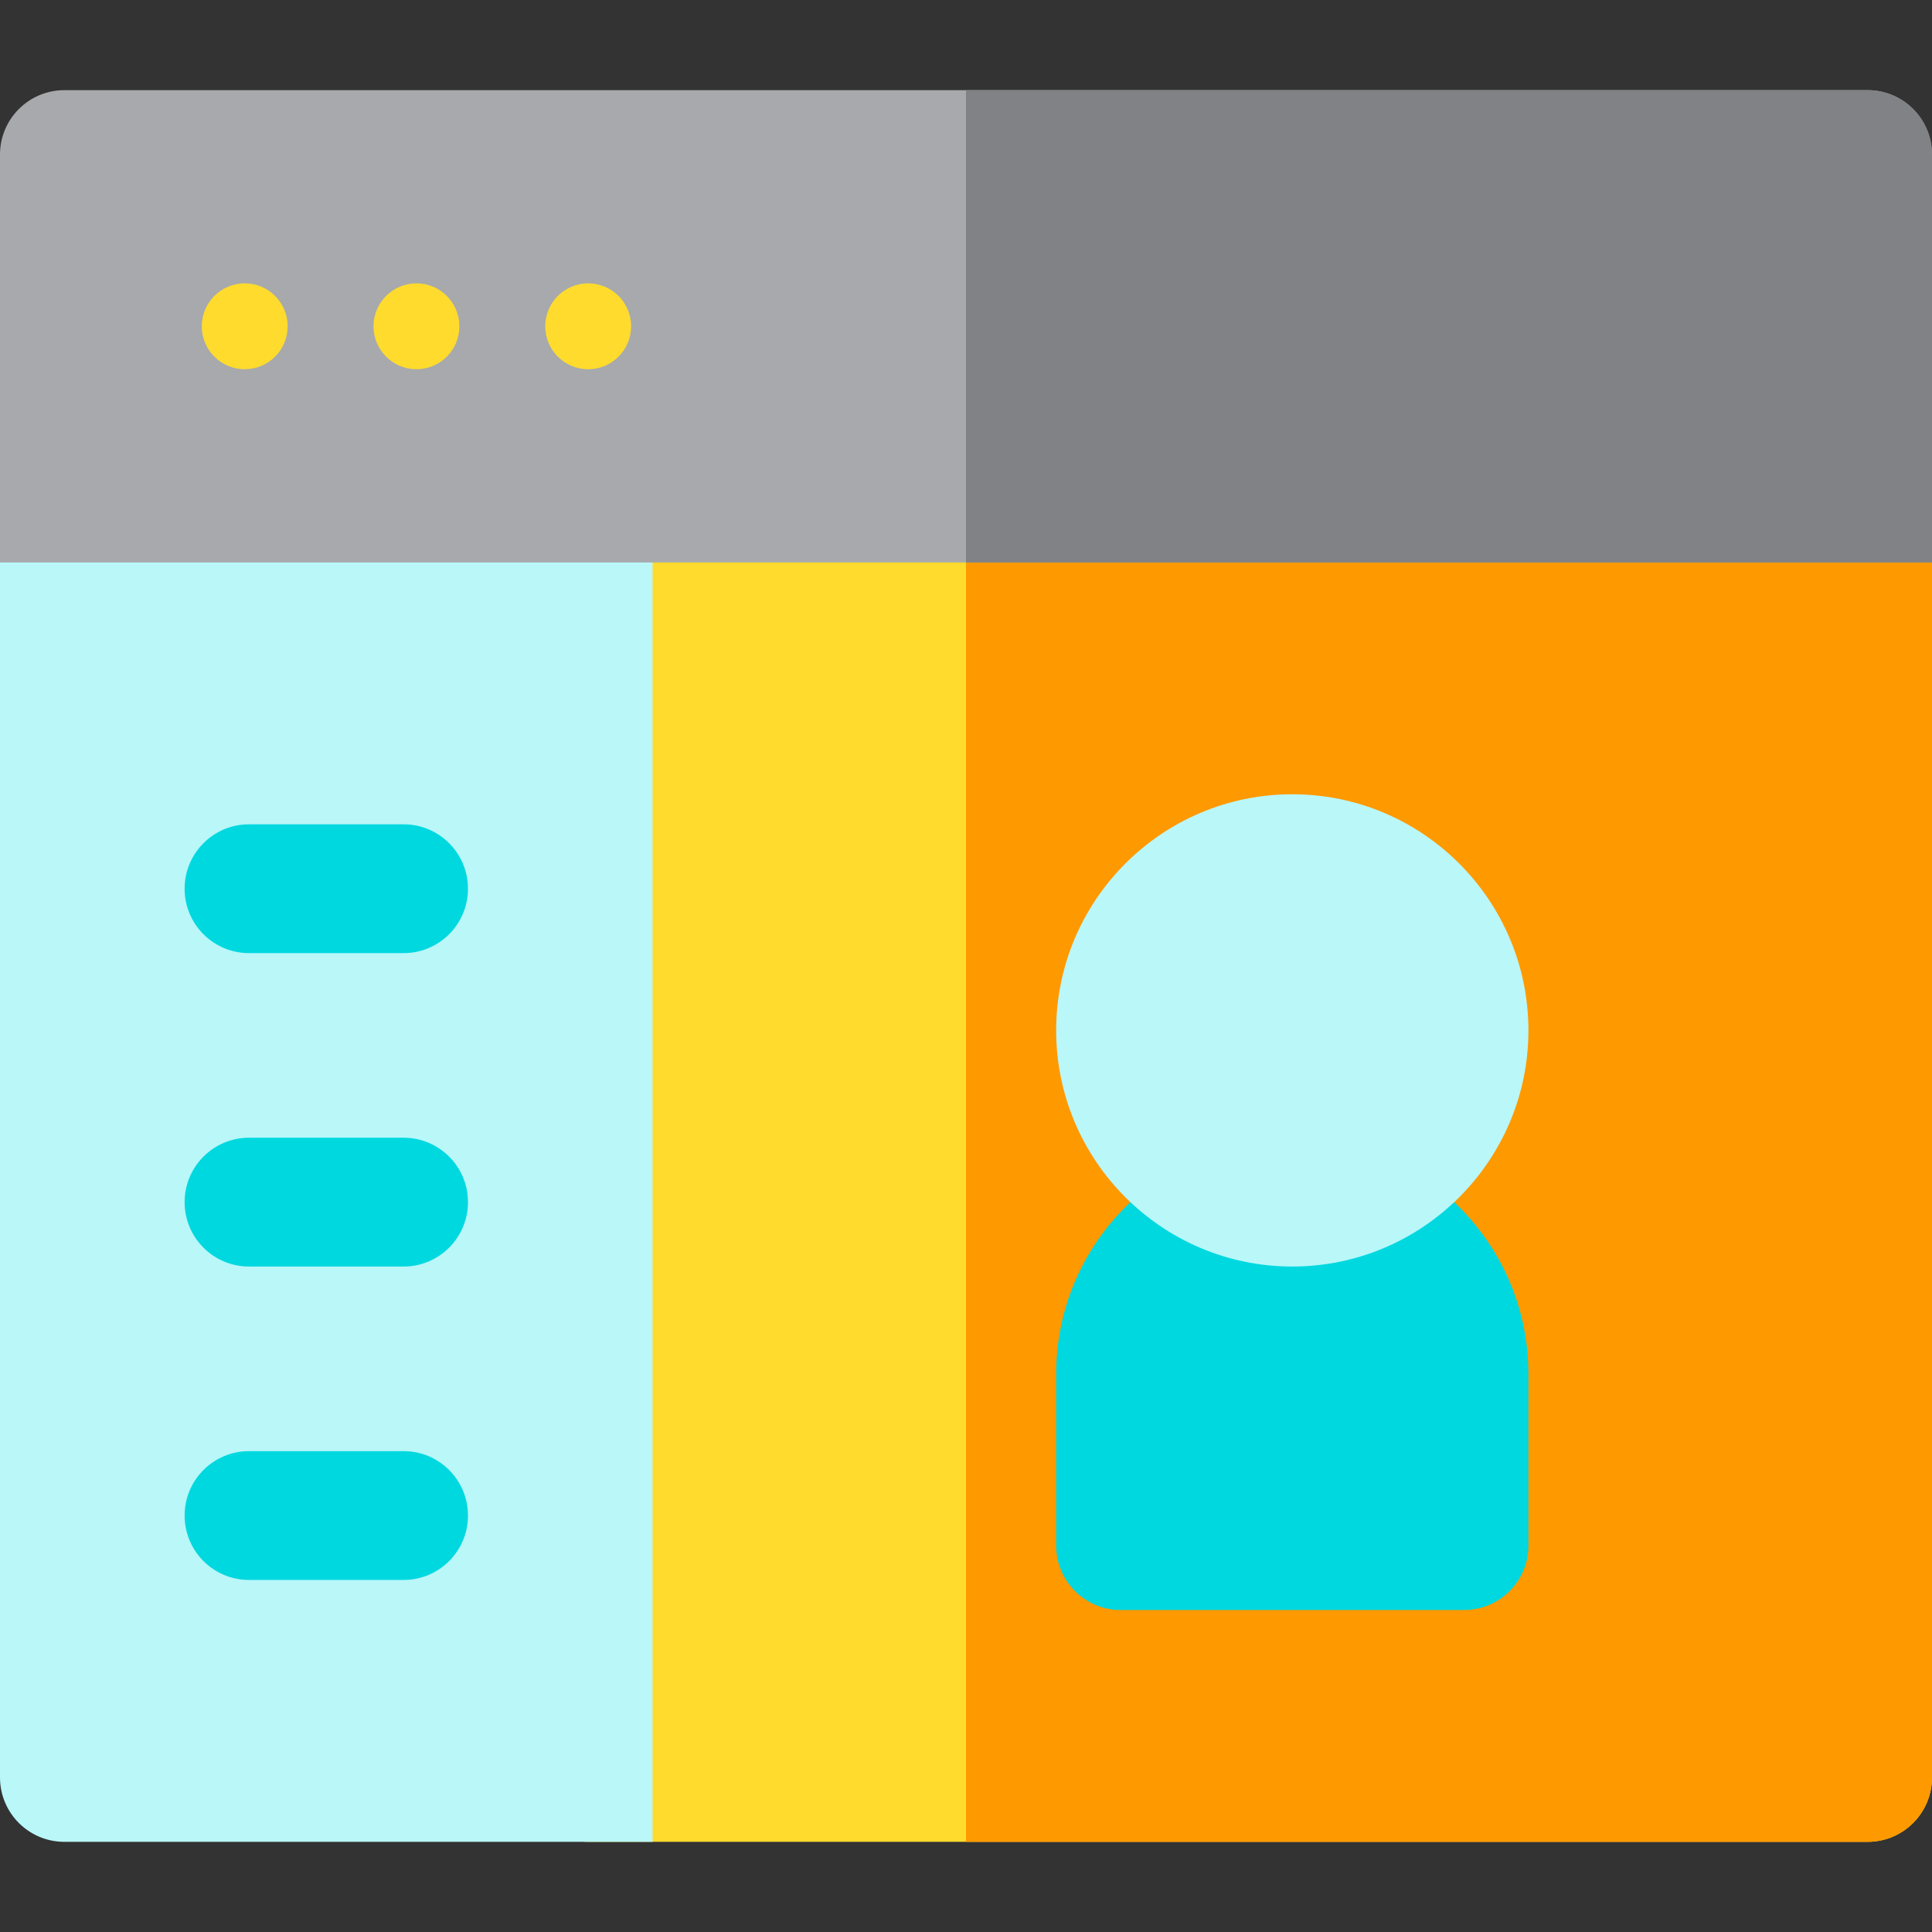
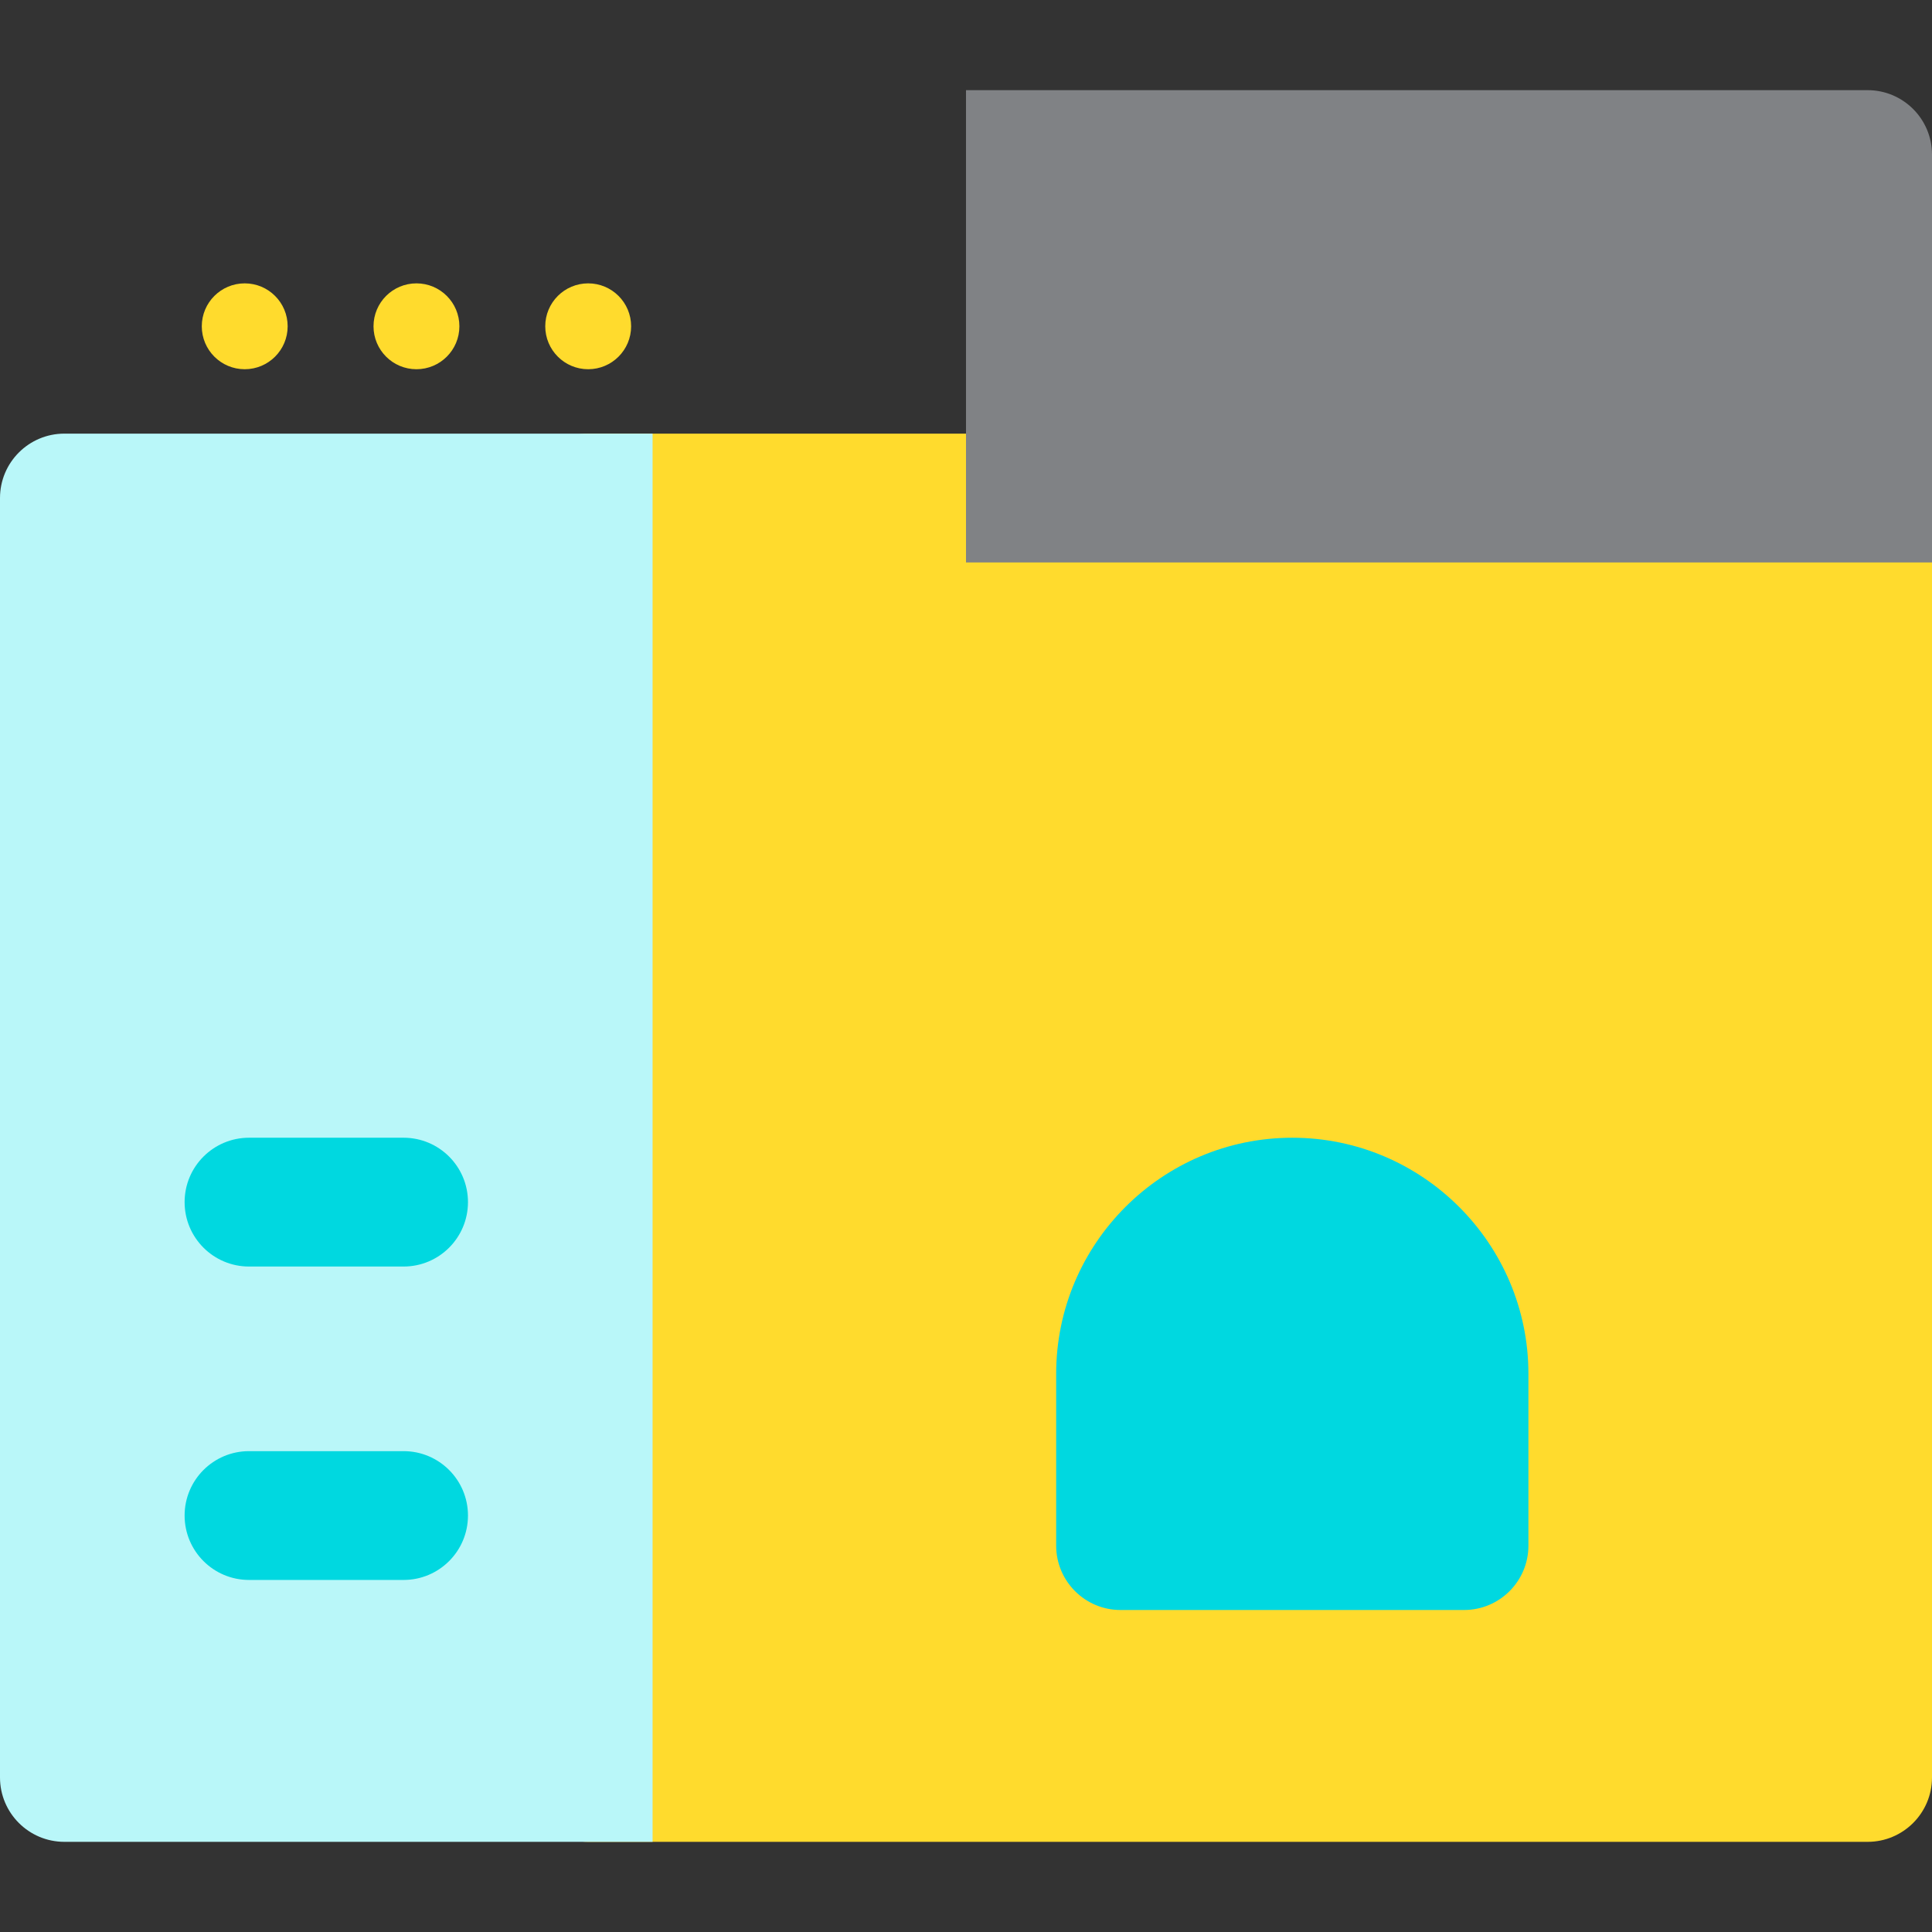
<svg xmlns="http://www.w3.org/2000/svg" height="800px" width="800px" version="1.1" id="Layer_1" viewBox="0 0 512 512" xml:space="preserve">
  <rect x="0" y="0" width="512" height="512" fill="#333333" stroke="none" />
  <path style="fill:#FFDB2D;" d="M494.933,488.107H155.876c-9.425,0-17.067-7.641-17.067-17.067V131.982  c0-9.425,7.641-17.067,17.067-17.067h339.058c9.425,0,17.067,7.641,17.067,17.067V471.04  C512,480.465,504.359,488.107,494.933,488.107z" />
-   <path style="fill:#FF9900;" d="M494.933,114.916H256v373.191h238.933c9.425,0,17.067-7.641,17.067-17.067V131.982  C512,122.557,504.359,114.916,494.933,114.916z" />
  <path style="fill:#B9F7F9;" d="M172.942,488.107H17.067C7.641,488.107,0,480.465,0,471.04V131.982  c0-9.425,7.641-17.067,17.067-17.067h155.876V488.107z" />
-   <path style="fill:#A7A9AC;" d="M512,149.049H0V40.96c0-9.425,7.641-17.067,17.067-17.067h477.867  c9.425,0,17.067,7.641,17.067,17.067V149.049z" />
  <g>
    <circle style="fill:#FFDB2D;" cx="64.853" cy="86.471" r="11.378" />
    <circle style="fill:#FFDB2D;" cx="110.364" cy="86.471" r="11.378" />
    <circle style="fill:#FFDB2D;" cx="155.876" cy="86.471" r="11.378" />
  </g>
  <g>
-     <path style="fill:#00D8E0;" d="M106.951,252.587h-40.96c-9.425,0-17.067-7.641-17.067-17.067c0-9.425,7.641-17.067,17.067-17.067   h40.96c9.425,0,17.067,7.641,17.067,17.067C124.018,244.945,116.376,252.587,106.951,252.587z" />
-     <path style="fill:#00D8E0;" d="M106.951,335.644h-40.96c-9.425,0-17.067-7.641-17.067-17.067s7.641-17.067,17.067-17.067h40.96   c9.425,0,17.067,7.641,17.067,17.067S116.376,335.644,106.951,335.644z" />
+     <path style="fill:#00D8E0;" d="M106.951,335.644h-40.96c-9.425,0-17.067-7.641-17.067-17.067s7.641-17.067,17.067-17.067h40.96   c9.425,0,17.067,7.641,17.067,17.067S116.376,335.644,106.951,335.644" />
    <path style="fill:#00D8E0;" d="M106.951,418.702h-40.96c-9.425,0-17.067-7.641-17.067-17.067s7.641-17.067,17.067-17.067h40.96   c9.425,0,17.067,7.641,17.067,17.067S116.376,418.702,106.951,418.702z" />
  </g>
  <path style="fill:#808285;" d="M512,40.96c0-9.425-7.641-17.067-17.067-17.067H256v125.156h256V40.96z" />
  <path style="fill:#00D8E0;" d="M387.982,426.667H296.96c-9.425,0-17.067-7.641-17.067-17.067v-45.511  c0-34.505,28.072-62.578,62.578-62.578s62.578,28.072,62.578,62.578V409.6C405.049,419.025,397.408,426.667,387.982,426.667z" />
-   <path style="fill:#B9F7F9;" d="M342.471,335.644c-34.505,0-62.578-28.072-62.578-62.578s28.072-62.578,62.578-62.578  s62.578,28.072,62.578,62.578S376.977,335.644,342.471,335.644z" />
</svg>